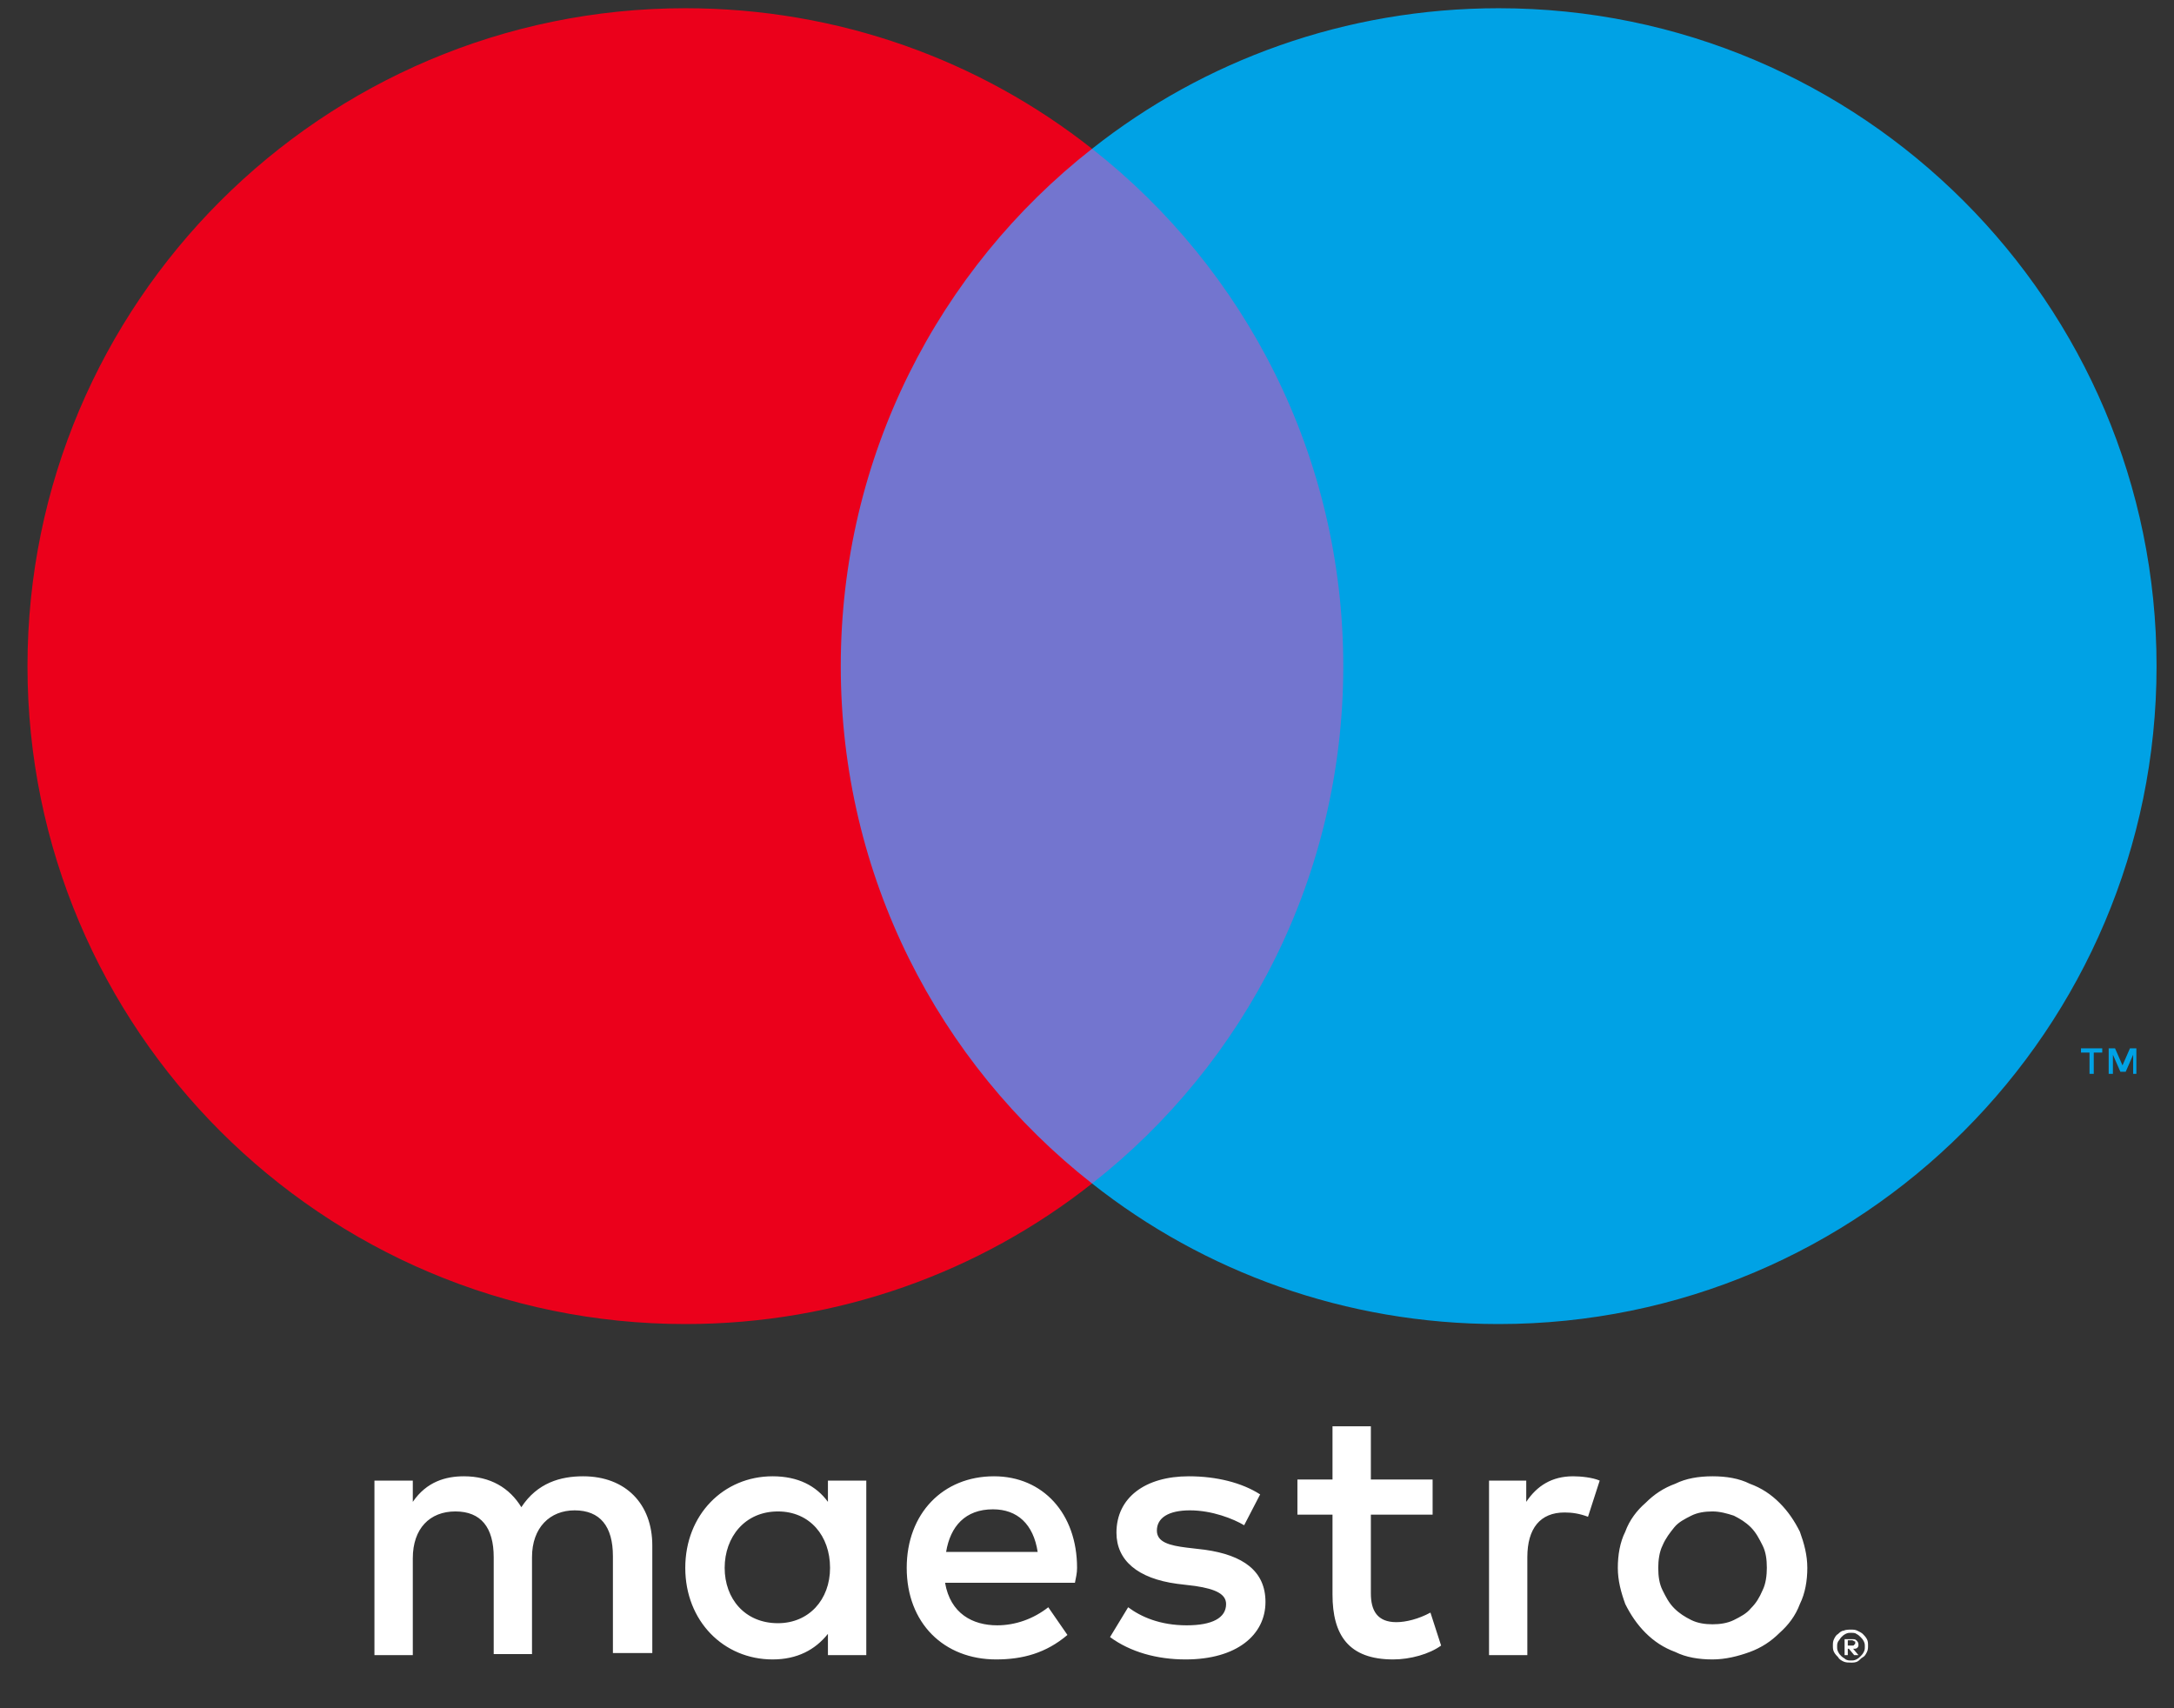
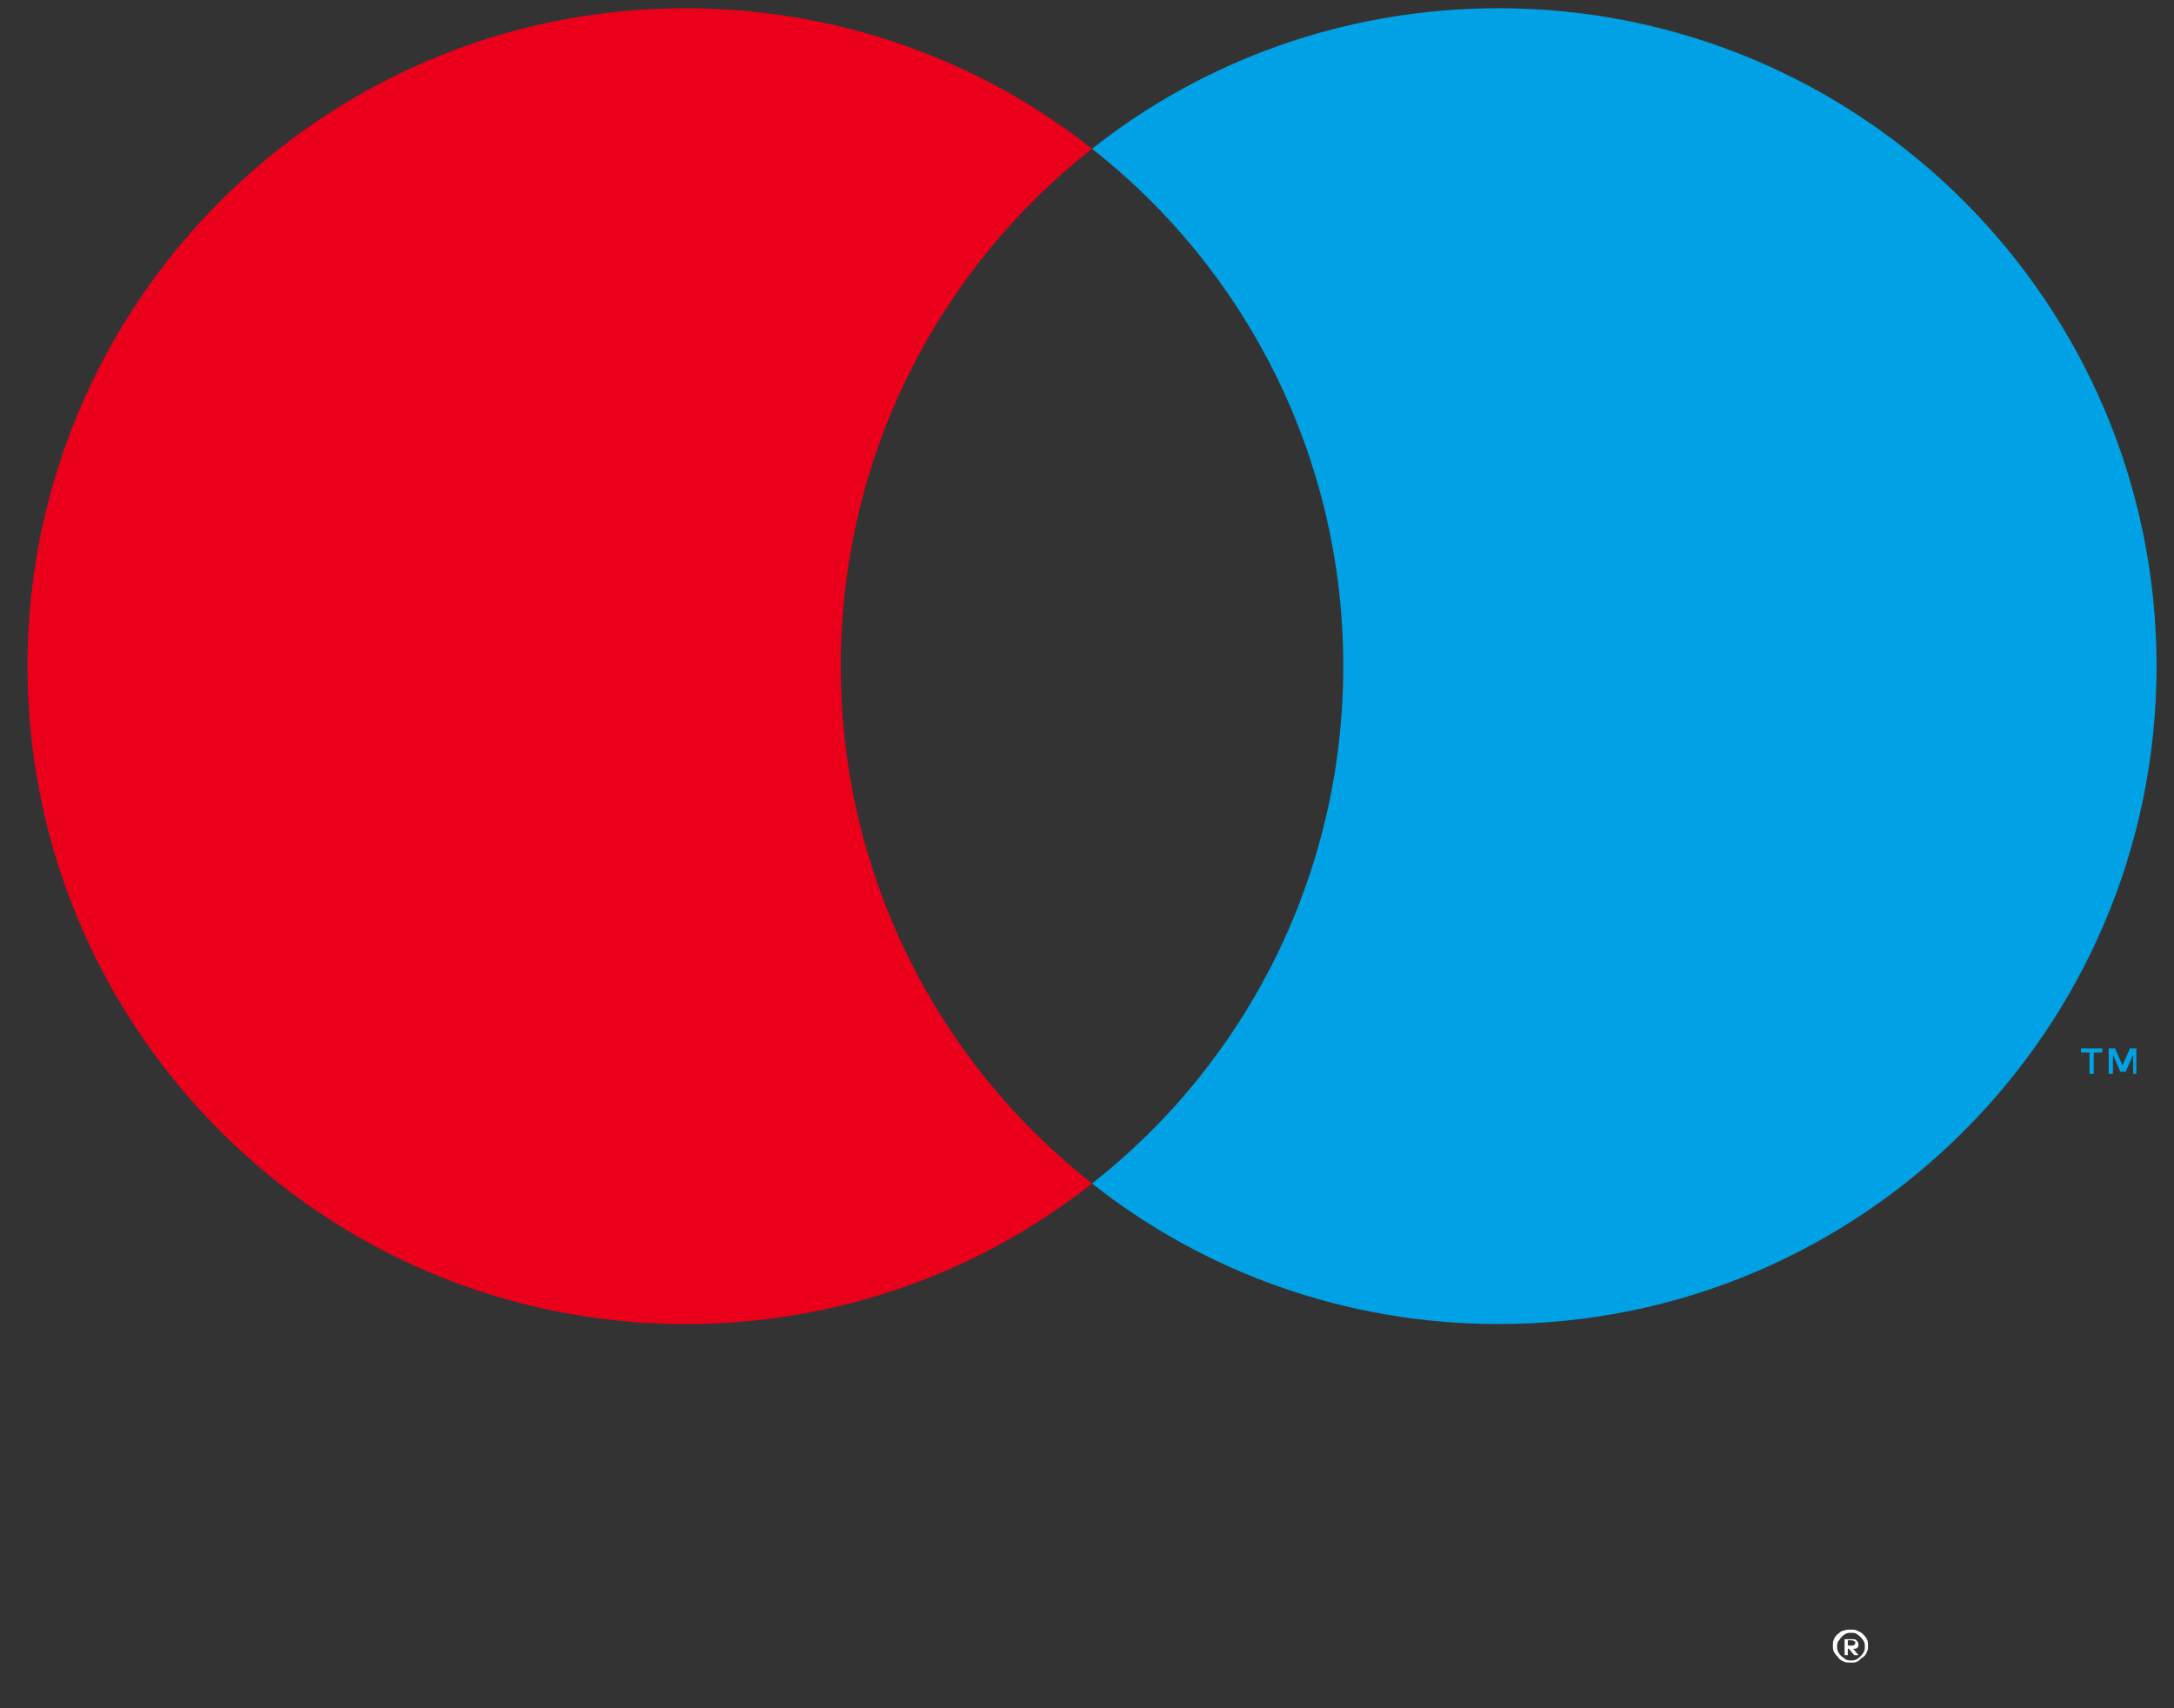
<svg xmlns="http://www.w3.org/2000/svg" width="42" height="33" viewBox="0 0 42 33" fill="none">
  <rect x="0" y="0" width="42" height="33" fill="#333333" stroke="none" />
  <g clip-path="url(#clip0_1910_90331)">
    <path d="M41.273 20.745V20.252H41.149L41.005 20.581L40.861 20.252H40.738V20.745H40.82V20.375L40.964 20.704H41.067L41.211 20.375V20.745H41.273ZM40.45 20.745V20.334H40.614V20.252H40.203V20.334H40.368V20.745H40.45Z" fill="#00A2E5" />
-     <path d="M26.649 22.864H15.523V2.874H26.649V22.864Z" fill="#7375CF" />
    <path d="M16.243 12.869C16.243 8.817 18.135 5.198 21.097 2.874C18.937 1.167 16.202 0.159 13.241 0.159C6.228 0.159 0.531 5.856 0.531 12.869C0.531 19.881 6.228 25.578 13.241 25.578C16.202 25.578 18.937 24.57 21.097 22.863C18.135 20.54 16.243 16.92 16.243 12.869Z" fill="#EB001B" />
    <path d="M41.663 12.869C41.663 19.881 35.967 25.578 28.954 25.578C25.992 25.578 23.257 24.57 21.098 22.863C24.059 20.54 25.951 16.92 25.951 12.869C25.951 8.817 24.059 5.198 21.098 2.874C23.257 1.167 25.992 0.159 28.954 0.159C35.967 0.159 41.663 5.856 41.663 12.869Z" fill="#00A2E5" />
-     <path d="M30.391 28.519C30.535 28.519 30.761 28.54 30.905 28.602L30.679 29.301C30.515 29.239 30.371 29.218 30.227 29.218C29.754 29.218 29.507 29.527 29.507 30.082V31.974H28.767V28.602H29.486V29.013C29.692 28.704 29.98 28.519 30.391 28.519ZM27.677 29.26H26.484V30.782C26.484 31.111 26.607 31.337 26.977 31.337C27.162 31.337 27.409 31.275 27.635 31.152L27.841 31.789C27.615 31.954 27.245 32.057 26.916 32.057C26.052 32.057 25.743 31.584 25.743 30.802V29.26H25.065V28.581H25.743V27.553H26.484V28.581H27.677V29.26ZM18.278 29.98C18.36 29.486 18.648 29.157 19.183 29.157C19.656 29.157 19.965 29.445 20.047 29.98H18.278ZM20.808 30.288C20.808 29.239 20.149 28.519 19.203 28.519C18.216 28.519 17.517 29.239 17.517 30.288C17.517 31.357 18.237 32.057 19.245 32.057C19.759 32.057 20.211 31.933 20.622 31.584L20.252 31.049C19.965 31.275 19.615 31.398 19.265 31.398C18.792 31.398 18.36 31.172 18.258 30.576H20.767C20.787 30.473 20.808 30.391 20.808 30.288ZM24.036 29.465C23.831 29.342 23.419 29.177 22.988 29.177C22.576 29.177 22.35 29.321 22.35 29.568C22.35 29.794 22.597 29.856 22.926 29.897L23.276 29.938C24.016 30.041 24.448 30.35 24.448 30.946C24.448 31.584 23.892 32.057 22.905 32.057C22.35 32.057 21.836 31.913 21.445 31.625L21.795 31.049C22.042 31.234 22.412 31.398 22.926 31.398C23.419 31.398 23.687 31.255 23.687 30.987C23.687 30.802 23.502 30.699 23.09 30.638L22.741 30.596C21.98 30.494 21.569 30.144 21.569 29.609C21.569 28.931 22.124 28.519 22.967 28.519C23.502 28.519 23.995 28.643 24.345 28.869L24.036 29.465ZM33.085 29.198C32.941 29.198 32.797 29.218 32.674 29.28C32.551 29.342 32.427 29.404 32.345 29.506C32.263 29.609 32.18 29.712 32.119 29.856C32.057 29.98 32.036 30.144 32.036 30.288C32.036 30.453 32.057 30.596 32.119 30.72C32.18 30.843 32.242 30.967 32.345 31.069C32.448 31.172 32.551 31.234 32.674 31.296C32.797 31.357 32.941 31.378 33.085 31.378C33.229 31.378 33.373 31.357 33.497 31.296C33.62 31.234 33.743 31.172 33.826 31.069C33.928 30.967 33.99 30.864 34.052 30.72C34.114 30.596 34.134 30.432 34.134 30.288C34.134 30.123 34.114 29.98 34.052 29.856C33.99 29.733 33.928 29.609 33.826 29.506C33.723 29.404 33.62 29.342 33.497 29.28C33.373 29.239 33.229 29.198 33.085 29.198ZM33.085 28.519C33.353 28.519 33.599 28.56 33.805 28.663C34.031 28.745 34.216 28.869 34.381 29.034C34.545 29.198 34.669 29.383 34.772 29.589C34.854 29.815 34.916 30.041 34.916 30.288C34.916 30.535 34.874 30.782 34.772 30.987C34.689 31.213 34.545 31.398 34.381 31.543C34.216 31.707 34.031 31.83 33.805 31.913C33.579 31.995 33.332 32.057 33.085 32.057C32.818 32.057 32.571 32.016 32.365 31.913C32.139 31.83 31.954 31.707 31.79 31.543C31.625 31.378 31.502 31.193 31.399 30.987C31.317 30.761 31.255 30.535 31.255 30.288C31.255 30.041 31.296 29.794 31.399 29.589C31.481 29.363 31.625 29.177 31.79 29.034C31.954 28.869 32.139 28.745 32.365 28.663C32.571 28.56 32.818 28.519 33.085 28.519ZM14 30.288C14 29.692 14.391 29.198 15.029 29.198C15.646 29.198 16.036 29.671 16.036 30.288C16.036 30.905 15.625 31.357 15.029 31.357C14.391 31.357 14 30.884 14 30.288ZM16.736 30.288V28.602H15.995V29.013C15.769 28.704 15.419 28.519 14.926 28.519C13.98 28.519 13.239 29.26 13.239 30.288C13.239 31.316 13.98 32.057 14.926 32.057C15.399 32.057 15.748 31.872 15.995 31.563V31.974H16.736V30.288ZM12.602 31.974V29.856C12.602 29.054 12.088 28.519 11.265 28.519C10.833 28.519 10.381 28.643 10.072 29.116C9.846 28.745 9.476 28.519 8.962 28.519C8.612 28.519 8.242 28.622 7.975 29.013V28.602H7.234V31.974H7.975V30.103C7.975 29.527 8.304 29.198 8.797 29.198C9.291 29.198 9.538 29.506 9.538 30.082V31.954H10.278V30.082C10.278 29.506 10.628 29.177 11.101 29.177C11.594 29.177 11.841 29.486 11.841 30.062V31.933H12.602V31.974Z" fill="white" />
    <path d="M35.698 31.707V31.789H35.78C35.801 31.789 35.822 31.789 35.822 31.769C35.842 31.769 35.842 31.748 35.842 31.728C35.842 31.707 35.842 31.707 35.822 31.707C35.822 31.707 35.801 31.687 35.78 31.687H35.698V31.707ZM35.78 31.666C35.822 31.666 35.842 31.666 35.863 31.687C35.883 31.707 35.904 31.728 35.904 31.769C35.904 31.789 35.904 31.81 35.883 31.831C35.863 31.851 35.842 31.851 35.801 31.851L35.904 31.974H35.822L35.719 31.851H35.698V31.974H35.636V31.666H35.78ZM35.76 32.077C35.801 32.077 35.822 32.077 35.863 32.057C35.904 32.036 35.924 32.016 35.945 31.995C35.965 31.974 35.986 31.954 36.007 31.913C36.027 31.872 36.027 31.851 36.027 31.81C36.027 31.769 36.027 31.748 36.007 31.707C35.986 31.666 35.965 31.645 35.945 31.625C35.924 31.604 35.904 31.584 35.863 31.563C35.842 31.543 35.801 31.543 35.76 31.543C35.719 31.543 35.698 31.543 35.657 31.563C35.616 31.584 35.595 31.604 35.575 31.625C35.554 31.645 35.533 31.687 35.513 31.707C35.492 31.748 35.492 31.769 35.492 31.81C35.492 31.851 35.492 31.872 35.513 31.913C35.533 31.954 35.554 31.974 35.575 31.995C35.595 32.016 35.636 32.036 35.657 32.057C35.698 32.077 35.719 32.077 35.76 32.077ZM35.76 31.481C35.801 31.481 35.842 31.481 35.883 31.502C35.924 31.522 35.965 31.543 35.986 31.563C36.007 31.584 36.048 31.625 36.068 31.666C36.089 31.707 36.089 31.748 36.089 31.789C36.089 31.831 36.089 31.872 36.068 31.913C36.048 31.954 36.027 31.995 35.986 32.016C35.945 32.036 35.924 32.077 35.883 32.098C35.842 32.118 35.801 32.118 35.76 32.118C35.719 32.118 35.657 32.118 35.616 32.098C35.575 32.077 35.533 32.057 35.513 32.016C35.492 31.995 35.451 31.954 35.431 31.913C35.41 31.872 35.41 31.831 35.41 31.789C35.41 31.748 35.41 31.707 35.431 31.666C35.451 31.625 35.472 31.584 35.513 31.563C35.533 31.543 35.575 31.502 35.616 31.502C35.657 31.481 35.719 31.481 35.76 31.481Z" fill="white" />
  </g>
  <defs>
    <clipPath id="clip0_1910_90331">
      <rect width="41.131" height="32" fill="white" transform="translate(0.531 0.159)" />
    </clipPath>
  </defs>
</svg>